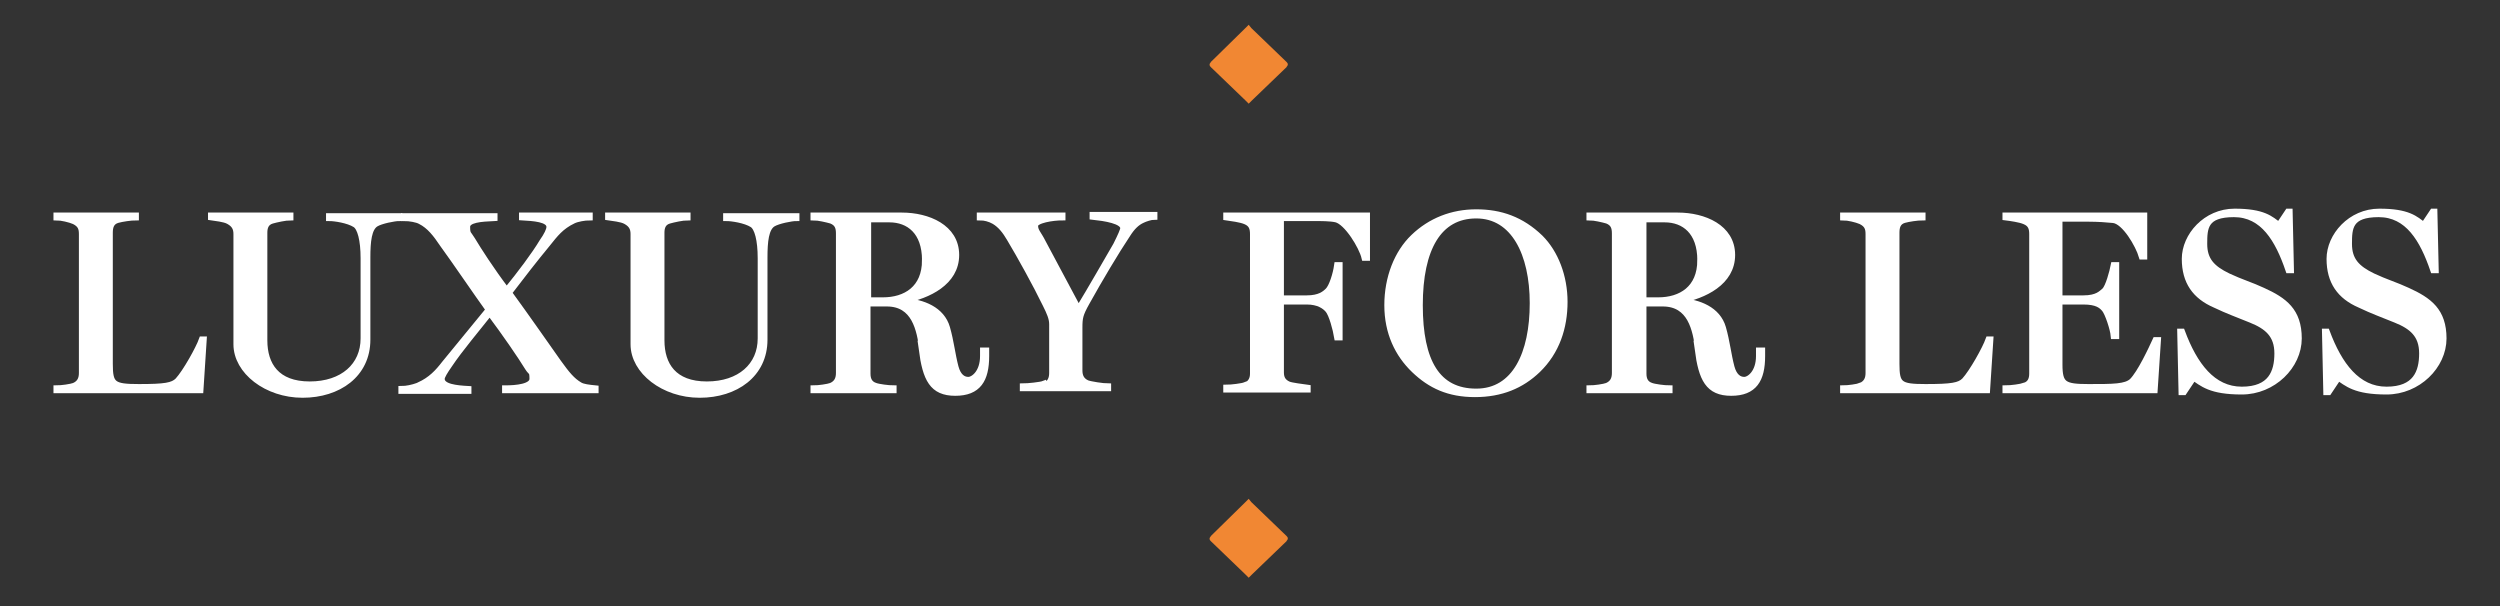
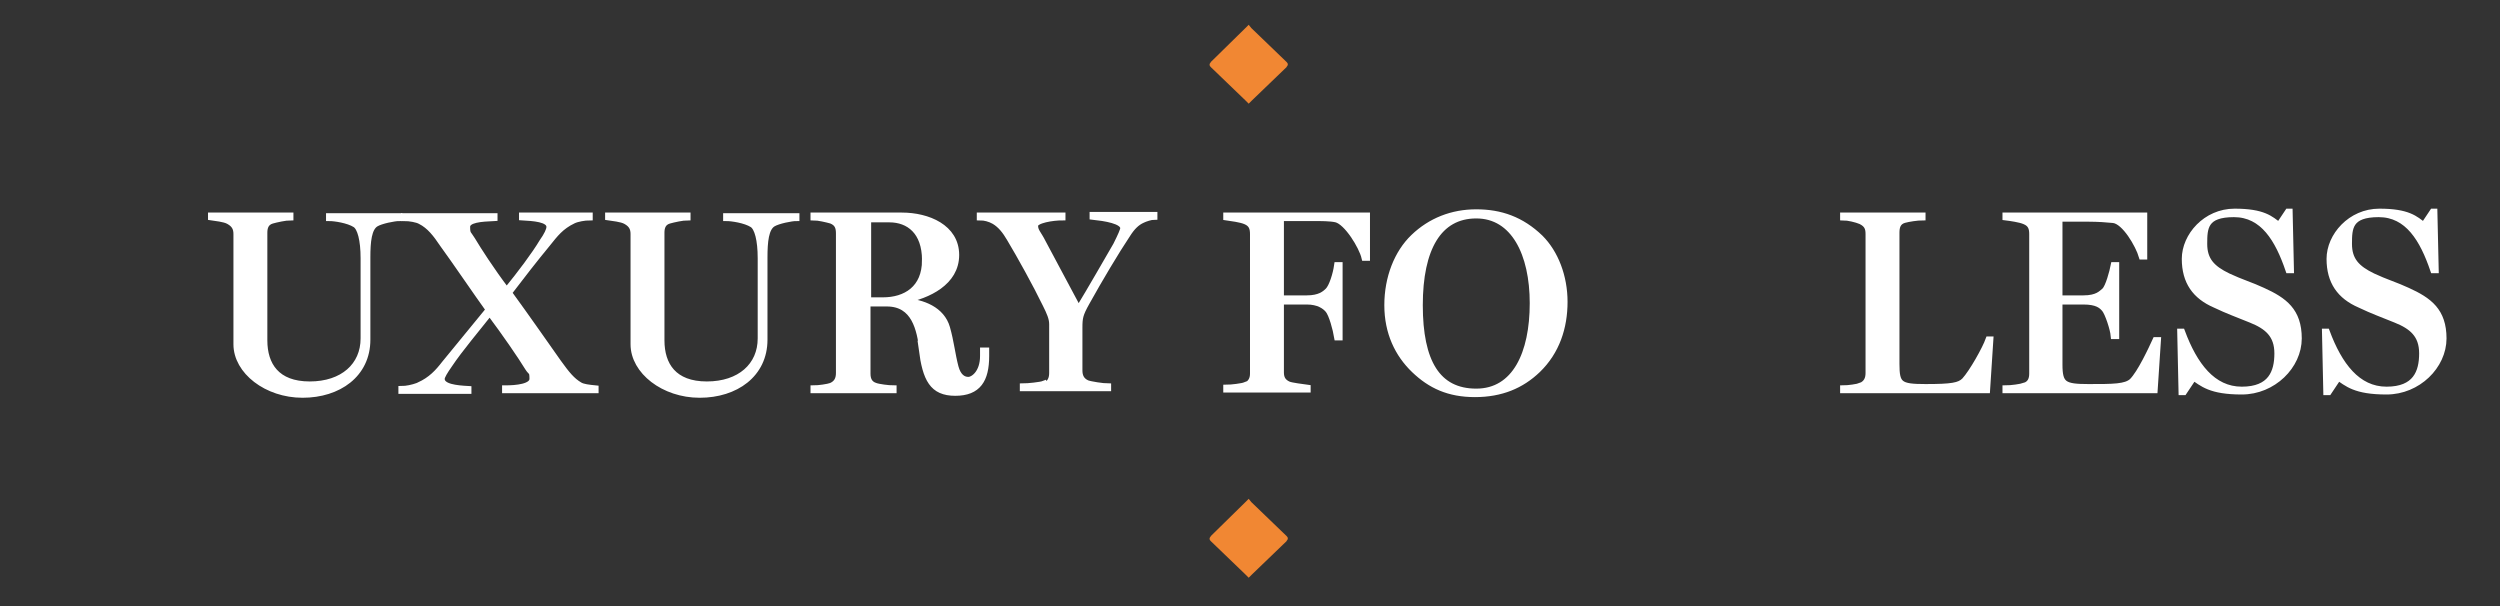
<svg xmlns="http://www.w3.org/2000/svg" id="Layer_1" version="1.1" viewBox="0 0 383.4 93">
  <rect x="0" y="0" width="383.4" height="93" fill="#333333" stroke="none" />
  <defs>
    <style>
      .st0 {
        fill: #fff;
        stroke: #fff;
        stroke-miterlimit: 10;
      }

      .st1 {
        fill: #f18733;
      }
    </style>
  </defs>
  <g>
-     <path class="st0" d="M11.4,59.2c.9-.4,1.2-1.1,1.2-2v-21.3c0-.9-.2-1.5-1.2-2-.7-.3-2-.6-2.7-.6v-.2h12.1v.2c-.7,0-2.1.2-2.8.4-1,.3-1.2,1.1-1.2,2v20.1c0,3.2.5,3.6,4.5,3.6s5.2-.2,6-1c1.2-1.3,3.2-4.9,3.7-6.3h.2l-.5,7.7H8.7v-.2c.7,0,2.2-.2,2.7-.4Z" />
    <path class="st0" d="M36.3,52.8v-16.9c0-.9-.3-1.5-1.2-2-.7-.4-2.1-.5-2.7-.6v-.2h12.1v.2c-.7,0-2.1.3-2.8.5-1,.3-1.2,1.1-1.2,1.9v16.5c0,3.8,1.9,6.8,7,6.8s8.3-2.9,8.3-7.1v-12.3c0-2.8-.5-4.7-1.3-5.2-1.1-.7-3.2-1-4-1v-.2h10.7v.2c-.7,0-2.8.4-3.6.9-1.1.7-1.3,2.7-1.3,5.2v12.6c0,5.3-4.4,8.4-9.9,8.4s-10.1-3.6-10.1-7.7h0Z" />
    <path class="st0" d="M64.3,59.1c1.8-.8,2.9-2,3.9-3.3l6.8-8.3c-1.6-2.2-5.2-7.5-7.1-10.1-1-1.5-2-2.8-3.4-3.5-.5-.3-1.7-.5-2.5-.5v-.2h13.8v.2c-2,.1-4.2.2-4.2,1.4s.2,1,.8,2c.9,1.5,2.8,4.5,5.3,7.8,2.2-2.7,4.3-5.5,5.5-7.5.7-1,1.1-1.8,1.1-2.3,0-1.3-2.6-1.4-4.2-1.5v-.2h10.3v.2c-.7,0-1.9.2-2.5.5-1.9.9-2.8,2.1-4,3.6-1.9,2.3-4,5-5.9,7.5,2.7,3.7,5.9,8.3,7.6,10.7,1.3,1.8,2.1,2.8,3.3,3.5.5.3,1.4.4,2.4.5v.2h-13.8v-.2c1.6,0,4.2-.2,4.2-1.5s-.2-.9-.7-1.7c-1.1-1.8-3.5-5.3-5.9-8.5-1.8,2.3-4.6,5.6-6.2,8-.7,1-1.2,1.8-1.2,2.2,0,1.3,2.3,1.5,4.1,1.6v.2h-10.2v-.2c.7,0,1.7-.2,2.5-.5h0Z" />
    <path class="st0" d="M97.2,52.8v-16.9c0-.9-.3-1.5-1.2-2-.7-.4-2.1-.5-2.7-.6v-.2h12.1v.2c-.7,0-2.1.3-2.8.5-1,.3-1.2,1.1-1.2,1.9v16.5c0,3.8,1.9,6.8,7,6.8s8.3-2.9,8.3-7.1v-12.3c0-2.8-.5-4.7-1.3-5.2-1.1-.7-3.2-1-4-1v-.2h10.7v.2c-.7,0-2.8.4-3.6.9-1.1.7-1.3,2.7-1.3,5.2v12.6c0,5.3-4.4,8.4-9.9,8.4s-10.1-3.6-10.1-7.7h0Z" />
    <path class="st0" d="M141.5,53.7c-.4-3.2-1.2-7.2-5.5-7.2h-3v10.8c0,.9.3,1.6,1.2,1.9.5.2,2.1.4,2.8.4v.2h-12.2v-.2c.7,0,2.2-.2,2.7-.4.9-.4,1.2-1.1,1.2-2v-21.4c0-.9-.2-1.6-1.2-2-.7-.2-2-.5-2.7-.5v-.2h13.5c4,0,8.3,1.8,8.3,6s-4.3,6.2-7.9,6.9v.2c2.8.2,5.7,1.3,6.5,4.1.6,2.1.8,4.1,1.3,6,.4,1.5,1.2,2,2,2s2.3-1.1,2.3-3.7v-.8h.4v.8c0,3.6-1.2,5.6-4.7,5.6s-4.5-2.1-5.1-6.6h0ZM141.9,39.9c0-4.4-2.5-6.3-5.5-6.3h-3.3v12.5h2.3c3.5,0,6.5-1.8,6.5-6.2h0Z" />
    <path class="st0" d="M160.2,59.2c.9-.4,1.2-1.1,1.2-2v-7.5c0-.9-.4-1.8-1-3-1.5-3.1-4-7.6-5.5-10.1-.7-1.2-1.4-2.1-2.4-2.7-.7-.4-1.5-.6-2.2-.6v-.2h12.6v.2c-1.4,0-4.2.4-4.2,1.3s.5,1.2,1.2,2.6c1.1,2.1,3.7,6.9,5.5,10.3,1.9-3.1,4.4-7.5,5.8-9.9.7-1.4,1.1-2.3,1.1-2.6,0-1.2-2.9-1.6-4.7-1.8v-.2h9.4v.2c-.5,0-1.4.3-1.8.5-.9.4-1.6,1.1-2.3,2.2-1.8,2.7-4.3,6.9-6.3,10.5-1,1.8-1.1,2.3-1.1,3.9v6.5c0,.9.3,1.6,1.2,2,.5.2,2.5.5,3.2.5v.2h-13v-.2c.7,0,2.7-.2,3.2-.4h0Z" />
    <path class="st0" d="M191,59.2c.9-.4,1.2-1.1,1.2-1.9v-21.4c0-.9-.2-1.6-1.2-2-.7-.3-2.2-.5-2.9-.6v-.2h21.5v6.4h-.3c-.4-1.7-2.7-5.5-4.4-5.9-.9-.2-2.3-.2-3.6-.2h-4.9v12.4h4c2,0,2.8-.7,3.3-1.2.6-.6,1.2-2.5,1.4-3.9h.3v11h-.3c-.2-1.2-.8-3.5-1.4-4.2-.5-.6-1.5-1.3-3.3-1.3h-4v10.9c0,.9.3,1.5,1.2,1.9.5.2,2.2.4,2.9.5v.2h-12.4v-.2c.7,0,2.4-.2,2.9-.4h0Z" />
    <path class="st0" d="M216.9,56.7c-2.5-2.4-4.1-5.7-4.1-9.9s1.5-8,4-10.4c2.6-2.5,5.9-3.8,9.6-3.8s6.9,1.1,9.8,3.9c2.3,2.3,3.7,5.9,3.7,9.8s-1.2,7.6-4.1,10.4c-2.5,2.4-5.6,3.7-9.6,3.7s-6.8-1.3-9.3-3.7h0ZM235.1,46.5c0-7.6-2.9-13.5-8.7-13.5s-8.7,5.1-8.7,13.8,2.7,13.3,8.7,13.3,8.7-5.9,8.7-13.6h0Z" />
-     <path class="st0" d="M260.5,53.7c-.4-3.2-1.2-7.2-5.5-7.2h-3v10.8c0,.9.3,1.6,1.2,1.9.5.2,2.1.4,2.8.4v.2h-12.2v-.2c.7,0,2.2-.2,2.7-.4.9-.4,1.2-1.1,1.2-2v-21.4c0-.9-.2-1.6-1.2-2-.7-.2-2-.5-2.7-.5v-.2h13.5c4,0,8.3,1.8,8.3,6s-4.3,6.2-7.9,6.9v.2c2.8.2,5.7,1.3,6.5,4.1.6,2.1.8,4.1,1.3,6,.4,1.5,1.2,2,2,2s2.3-1.1,2.3-3.7v-.8h.4v.8c0,3.6-1.2,5.6-4.7,5.6s-4.5-2.1-5.1-6.6h0ZM260.8,39.9c0-4.4-2.5-6.3-5.5-6.3h-3.3v12.5h2.3c3.5,0,6.5-1.8,6.5-6.2h0Z" />
    <path class="st0" d="M285.4,59.2c.9-.4,1.2-1.1,1.2-2v-21.3c0-.9-.2-1.5-1.2-2-.7-.3-2-.6-2.7-.6v-.2h12.1v.2c-.7,0-2.1.2-2.8.4-1,.3-1.2,1.1-1.2,2v20.1c0,3.2.5,3.6,4.5,3.6s5.2-.2,6-1c1.2-1.3,3.2-4.9,3.7-6.3h.2l-.5,7.7h-22v-.2c.7,0,2.2-.2,2.7-.4Z" />
    <path class="st0" d="M310.5,59.2c.9-.3,1.2-1,1.2-1.9v-21.4c0-.9-.2-1.6-1.2-2-.7-.3-2.1-.5-2.9-.6v-.2h21.2v6.2h-.3c-.5-1.7-2.6-5.4-4.4-5.6-.9-.1-2.5-.2-3.7-.2h-4.6v12.3h3.7c2.2,0,2.8-.8,3.3-1.2.6-.6,1.2-2.9,1.4-3.9h.3v10.8h-.3c-.1-1.1-.9-3.5-1.4-4.1-.5-.6-1.2-1.2-3.3-1.2h-3.7v9.7c0,3.1.7,3.5,4.5,3.5s5.7,0,6.7-.9c1.3-1.3,3-5,3.6-6.3h.3l-.5,7.6h-22.8v-.2c.8,0,2.3-.2,2.9-.4h0Z" />
    <path class="st0" d="M336.3,58l-1.4,2.1h-.3l-.2-9.2h.2c1.9,5.1,4.7,8.9,9.2,8.9s5.5-2.7,5.5-5.6-1.6-4.2-4.1-5.2c-2.2-.9-3.4-1.3-5.5-2.3-3-1.3-4.6-3.5-4.6-7s3.2-7.2,7.6-7.2,5.5,1.1,6.8,2.1l1.4-2.1h.2l.2,8.9h-.3c-1.6-4.7-3.9-8.6-8.4-8.6s-4.6,2.1-4.6,4.6,1.2,3.8,3.7,5c1.9.9,3.6,1.4,5.3,2.2,3.3,1.5,5.5,3.1,5.5,7.3s-3.9,8.1-8.7,8.1-6-1.2-7.6-2.3h0Z" />
    <path class="st0" d="M358.5,58l-1.4,2.1h-.3l-.2-9.2h.2c1.9,5.1,4.7,8.9,9.2,8.9s5.5-2.7,5.5-5.6-1.6-4.2-4.1-5.2c-2.2-.9-3.4-1.3-5.5-2.3-3-1.3-4.6-3.5-4.6-7s3.2-7.2,7.6-7.2,5.5,1.1,6.8,2.1l1.4-2.1h.2l.2,8.9h-.3c-1.6-4.7-3.9-8.6-8.4-8.6s-4.6,2.1-4.6,4.6,1.2,3.8,3.7,5c1.9.9,3.6,1.4,5.3,2.2,3.3,1.5,5.5,3.1,5.5,7.3s-3.9,8.1-8.7,8.1-6-1.2-7.6-2.3h0Z" />
  </g>
  <path class="st1" d="M192,15.4l5.3-5.1c0-.1.2-.2.2-.4s-.1-.3-.2-.4l-5.4-5.2-.4-.5-.5.5-5.3,5.2c0,.1-.2.2-.2.4s.1.3.2.4l5.3,5.1.5.5.5-.5h0Z" />
  <path class="st1" d="M192,88.1l5.3-5.1c0-.1.2-.2.2-.4s-.1-.3-.2-.4l-5.4-5.2-.4-.5-.5.5-5.3,5.2c0,.1-.2.2-.2.4s.1.3.2.4l5.3,5.1.5.5.5-.5h0Z" />
</svg>